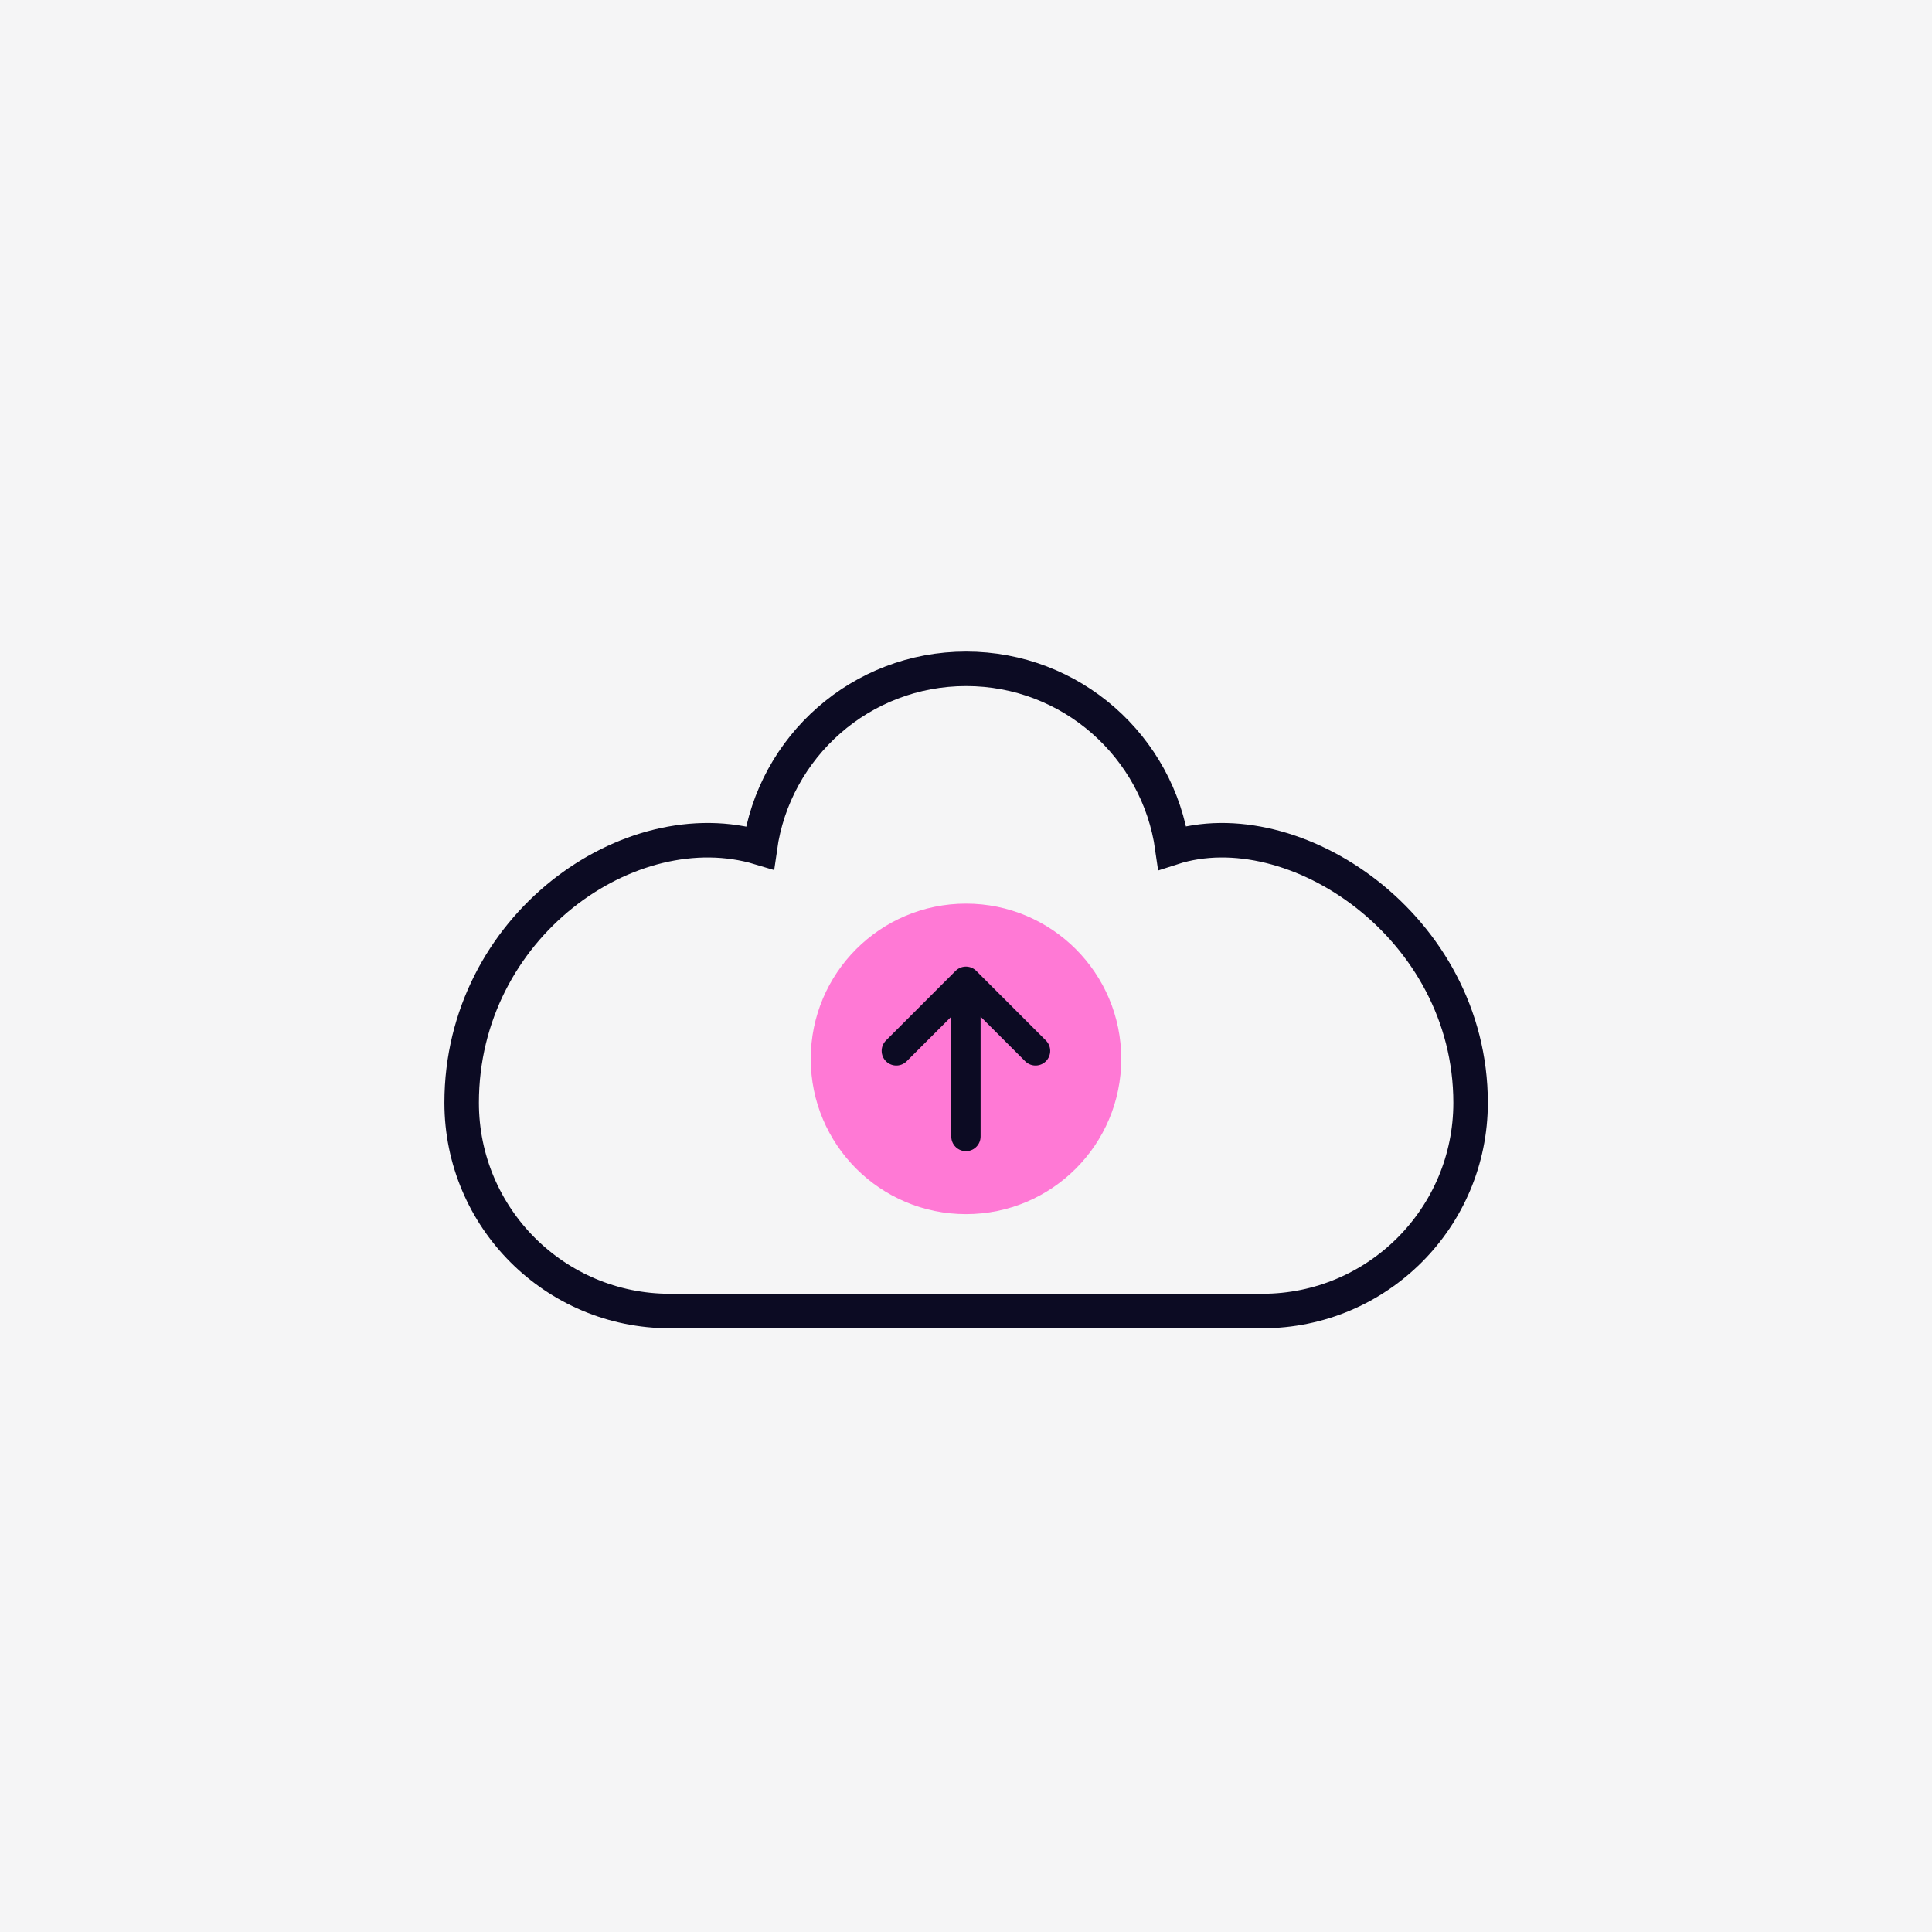
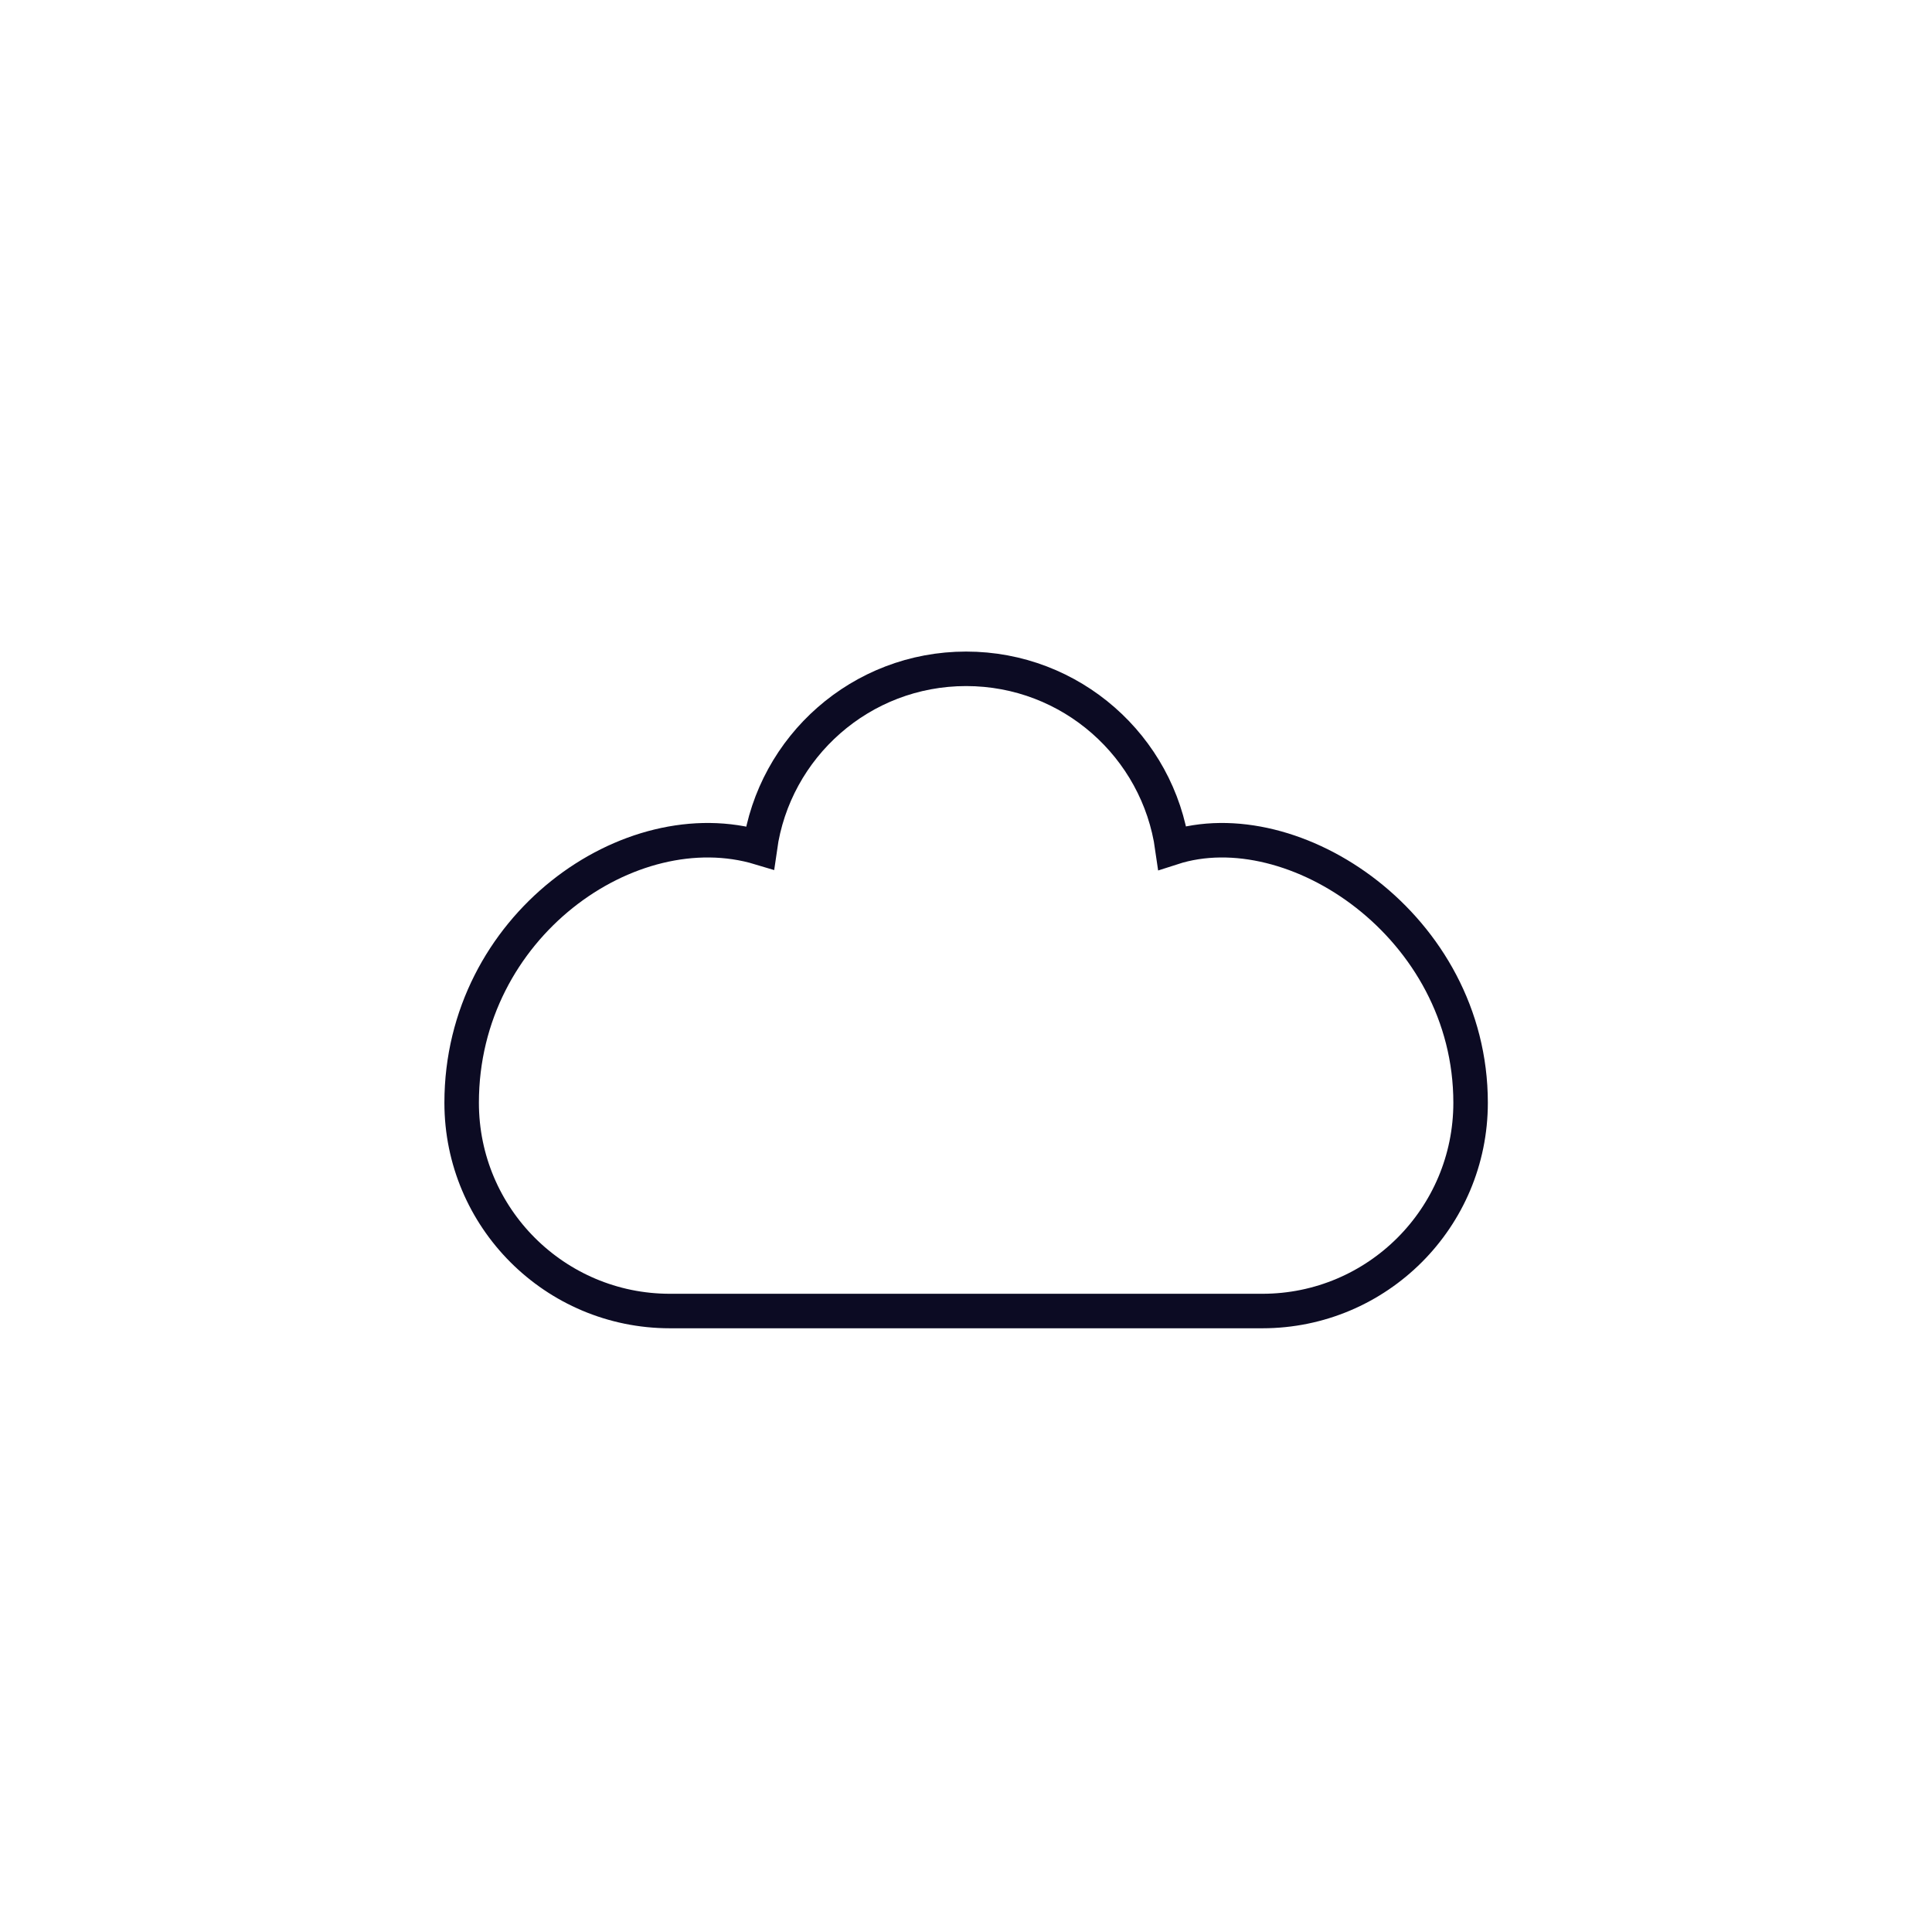
<svg xmlns="http://www.w3.org/2000/svg" width="140" height="140" viewBox="0 0 140 140" fill="none">
-   <rect width="140" height="140" fill="#111731" fill-opacity="0.04" />
  <path d="M55.066 61.432C56.098 54.103 62.395 48.465 70.009 48.465C77.623 48.465 83.92 54.103 84.953 61.432C93.739 58.594 106.565 67.12 106.565 79.91C106.565 88.245 99.808 95.002 91.473 95.002H48.545C40.21 95.002 33.453 88.245 33.453 79.91C33.453 67.12 45.648 58.594 55.066 61.432Z" stroke="#0C0B23" stroke-width="2.5" />
-   <circle cx="70" cy="76.731" r="11.25" fill="#FF79D5" />
-   <path d="M69.995 82.356L69.995 71.106M69.995 71.106L75.039 76.149M69.995 71.106L64.951 76.149" stroke="#0C0B23" stroke-width="2.125" stroke-linecap="round" stroke-linejoin="round" />
</svg>